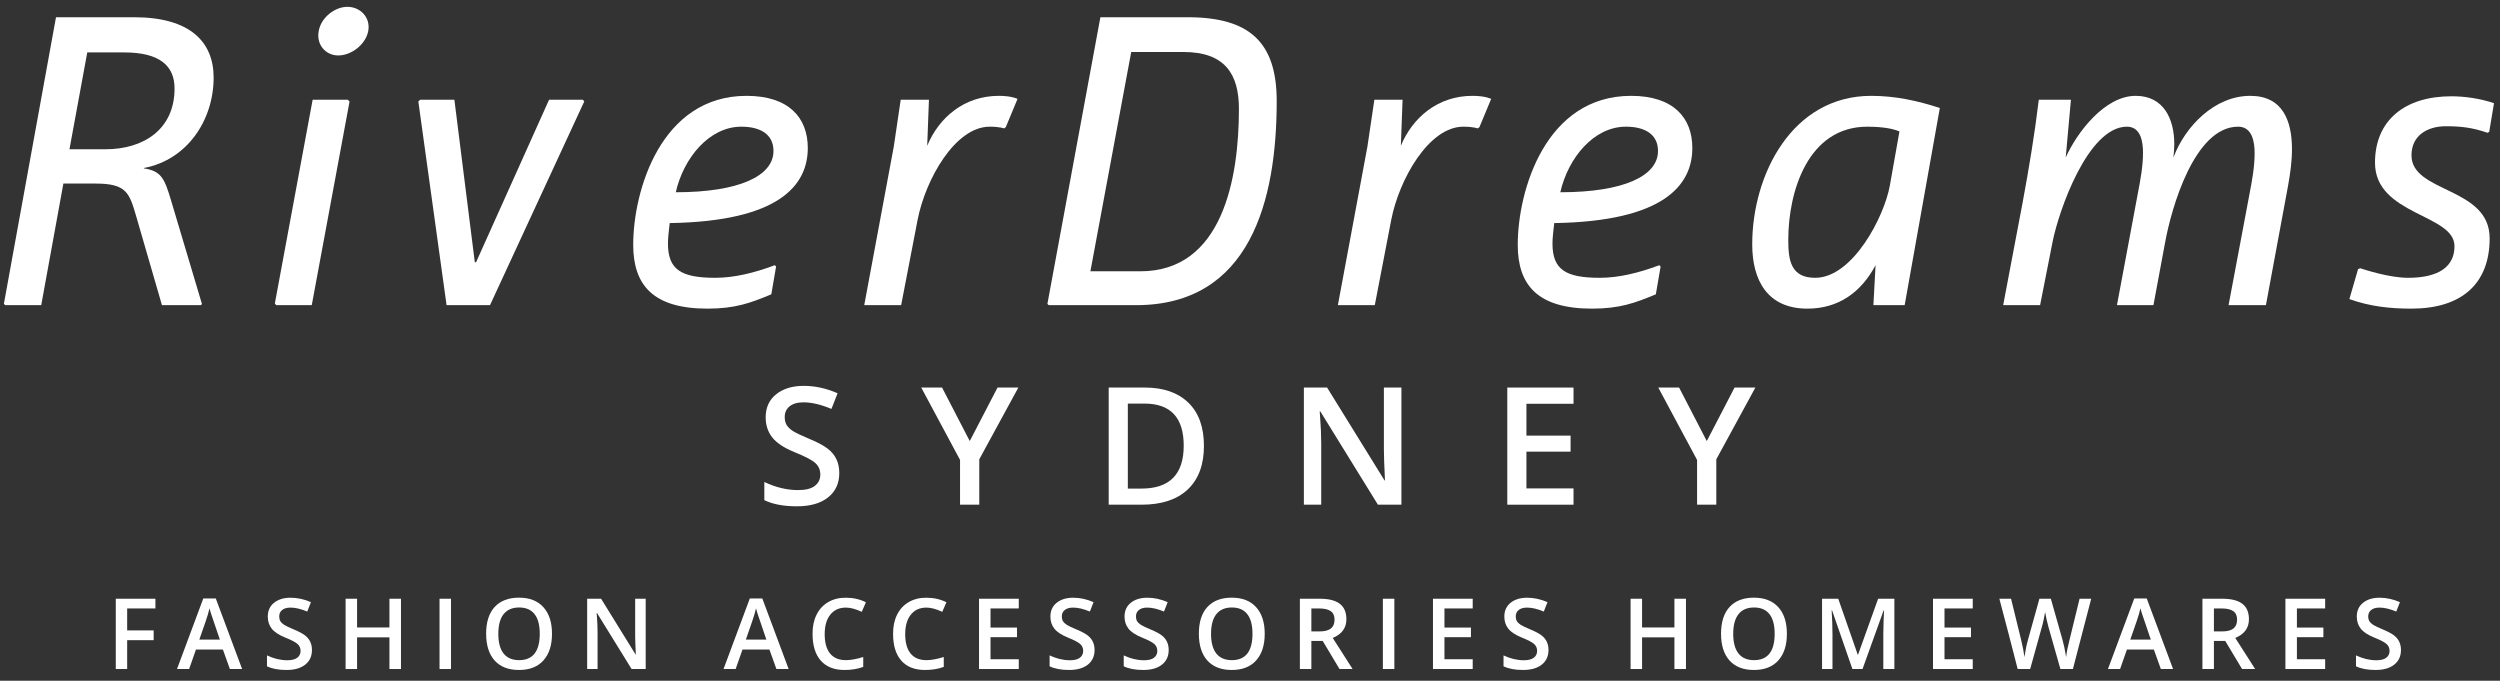
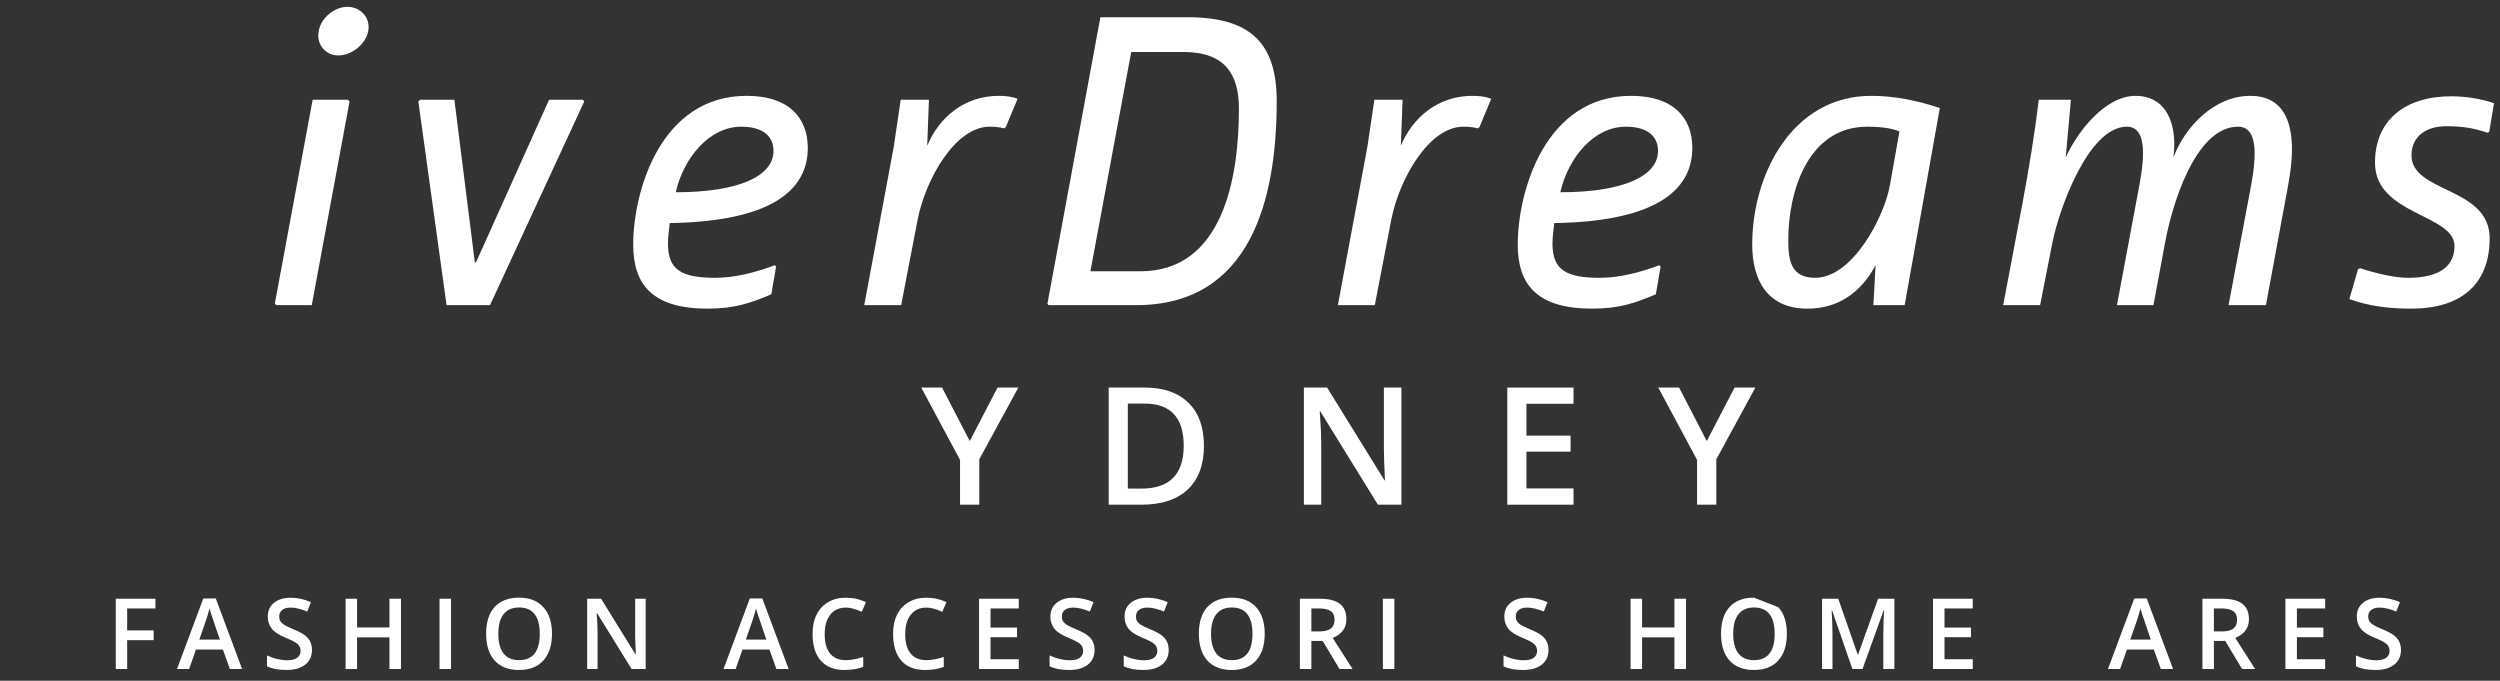
<svg xmlns="http://www.w3.org/2000/svg" width="213" height="58" viewBox="0 0 213 58" fill="none">
  <rect x="0" y="0" width="213" height="58" fill="#333333" stroke="none" />
-   <path d="M70.513 38.222C71.176 38.723 71.507 39.416 71.507 40.3C71.507 41.18 71.188 41.873 70.551 42.378C69.914 42.884 69.029 43.137 67.897 43.137C66.764 43.137 65.839 42.962 65.121 42.613V41.066C66.092 41.526 67.053 41.756 68.003 41.756C68.635 41.756 69.108 41.638 69.421 41.4C69.735 41.157 69.891 40.836 69.891 40.437C69.891 40.038 69.752 39.711 69.474 39.459C69.196 39.201 68.605 38.89 67.7 38.526C66.795 38.157 66.158 37.735 65.789 37.259C65.42 36.784 65.235 36.218 65.235 35.561C65.235 34.727 65.531 34.072 66.123 33.597C66.719 33.116 67.503 32.876 68.473 32.876C69.444 32.876 70.407 33.086 71.363 33.506L70.839 34.84C69.945 34.466 69.153 34.279 68.466 34.279C67.95 34.279 67.553 34.393 67.275 34.62C66.997 34.843 66.858 35.146 66.858 35.53C66.858 35.793 66.911 36.018 67.017 36.205C67.139 36.397 67.321 36.572 67.563 36.729C67.811 36.885 68.279 37.108 68.966 37.396C69.659 37.684 70.174 37.96 70.513 38.222Z" fill="white" />
  <path d="M83.434 43H81.796V39.186L78.49 33.02H80.264L82.623 37.578L84.989 33.02H86.763L83.434 39.133V43Z" fill="white" />
  <path d="M97.251 41.627C99.653 41.627 100.853 40.409 100.853 37.972C100.853 35.581 99.736 34.385 97.502 34.385H96.091V41.627H97.251ZM97.54 33.02C99.127 33.02 100.363 33.45 101.248 34.309C102.133 35.164 102.575 36.392 102.575 37.995C102.575 39.593 102.117 40.826 101.202 41.696C100.287 42.565 98.97 43 97.251 43H94.461V33.02H97.54Z" fill="white" />
  <path d="M119.401 33.02V43H117.399L112.492 35.053H112.439L112.47 35.492C112.535 36.301 112.568 37.075 112.568 37.813V43H111.09V33.02H113.069L117.96 40.93H117.998C117.937 39.63 117.907 38.738 117.907 38.253V33.02H119.401Z" fill="white" />
  <path d="M134.064 41.612V43H128.422V33.02H134.064V34.401H130.052V37.115H133.813V38.48H130.052V41.612H134.064Z" fill="white" />
  <path d="M146.229 43H144.591V39.186L141.285 33.02H143.059L145.418 37.578L147.784 33.02H149.558L146.229 39.133V43Z" fill="white" />
-   <path d="M18.202 6.612C18.202 3.578 16.204 1.469 11.431 1.469H4.771L0.331 25.889L0.442 26H3.513L5.4 15.64H8.175C10.765 15.64 11.024 16.454 11.579 18.341L13.799 26H17.129L17.203 25.889L14.576 17.083C14.021 15.233 13.762 14.567 12.245 14.345L12.282 14.308C15.982 13.605 18.202 10.201 18.202 6.612ZM14.872 7.537C14.872 11.015 12.245 12.717 8.989 12.717H5.918L7.435 4.466H10.58C13.614 4.466 14.872 5.613 14.872 7.537Z" fill="white" />
  <path d="M31.372 2.653C31.595 1.506 30.706 0.581 29.596 0.581C28.523 0.581 27.34 1.506 27.154 2.653C26.933 3.8 27.747 4.725 28.82 4.725C29.93 4.725 31.151 3.8 31.372 2.653ZM29.782 8.647L29.634 8.499H26.637L23.418 25.852L23.529 26H26.562L29.782 8.647Z" fill="white" />
  <path d="M49.777 8.647L49.666 8.499H46.78L40.564 22.337H40.453L38.714 8.499H35.791L35.643 8.647L38.048 26H41.748L49.777 8.647Z" fill="white" />
  <path d="M68.824 12.606C68.824 10.053 67.233 8.166 63.607 8.166C56.318 8.166 53.95 16.232 53.95 20.857C53.95 24.298 55.652 26.296 60.277 26.296C62.645 26.296 63.94 25.815 65.716 25.075L66.123 22.707L66.012 22.596C64.236 23.262 62.534 23.669 60.943 23.669C58.02 23.669 56.91 22.966 56.91 20.746C56.91 20.265 56.984 19.673 57.058 19.007C66.382 18.859 68.824 15.788 68.824 12.606ZM65.901 12.865C65.901 14.974 63.015 16.38 57.576 16.38C58.242 13.457 60.425 10.793 63.163 10.793C64.754 10.793 65.901 11.422 65.901 12.865Z" fill="white" />
  <path d="M86.694 8.425C86.694 8.425 86.213 8.166 85.103 8.166C82.143 8.166 79.997 10.016 78.998 12.421L79.146 8.499H76.741L76.149 12.495L73.633 26H76.778L78.184 18.711C78.85 15.307 81.366 10.793 84.326 10.793C85.177 10.793 85.547 10.941 85.547 10.941L85.695 10.83L86.694 8.425Z" fill="white" />
  <path d="M108.775 8.61C108.775 3.615 106.481 1.469 101.19 1.469H93.753L89.239 25.889L89.35 26H96.787C106.518 26 108.775 17.083 108.775 8.61ZM105.556 9.276C105.556 15.233 104.15 23.114 97.157 23.114H92.902L96.38 4.429H100.82C104.372 4.429 105.556 6.316 105.556 9.276Z" fill="white" />
  <path d="M127.048 8.425C127.048 8.425 126.567 8.166 125.457 8.166C122.497 8.166 120.351 10.016 119.352 12.421L119.5 8.499H117.095L116.503 12.495L113.987 26H117.132L118.538 18.711C119.204 15.307 121.72 10.793 124.68 10.793C125.531 10.793 125.901 10.941 125.901 10.941L126.049 10.83L127.048 8.425Z" fill="white" />
  <path d="M144.186 12.606C144.186 10.053 142.595 8.166 138.969 8.166C131.68 8.166 129.312 16.232 129.312 20.857C129.312 24.298 131.014 26.296 135.639 26.296C138.007 26.296 139.301 25.815 141.077 25.075L141.484 22.707L141.374 22.596C139.598 23.262 137.896 23.669 136.305 23.669C133.382 23.669 132.271 22.966 132.271 20.746C132.271 20.265 132.346 19.673 132.42 19.007C141.744 18.859 144.186 15.788 144.186 12.606ZM141.262 12.865C141.262 14.974 138.377 16.38 132.938 16.38C133.603 13.457 135.787 10.793 138.525 10.793C140.116 10.793 141.262 11.422 141.262 12.865Z" fill="white" />
  <path d="M165.274 9.202C163.35 8.573 161.463 8.166 159.428 8.166C152.694 8.166 149.29 14.863 149.29 20.82C149.29 23.928 150.622 26.296 153.989 26.296C156.653 26.296 158.577 24.89 159.798 22.596L159.613 26H162.277L165.274 9.202ZM161.833 11.2C161.574 12.717 161.278 14.271 161.019 15.788C160.538 18.489 157.837 23.669 154.655 23.669C152.583 23.669 152.361 22.189 152.361 20.45C152.361 16.269 154.063 10.793 159.095 10.793C159.872 10.793 161.093 10.867 161.833 11.2Z" fill="white" />
  <path d="M195.276 12.717C195.276 10.312 194.499 8.166 191.724 8.166C188.69 8.166 186.174 10.756 185.175 13.42C185.212 13.05 185.249 12.68 185.249 12.273C185.249 10.164 184.361 8.166 181.956 8.166C179.329 8.166 176.961 11.274 175.999 13.42L176.443 8.499H173.705C173.002 14.382 171.744 20.154 170.671 26H173.816L174.889 20.561C175.407 17.971 177.886 10.793 181.216 10.793C182.4 10.793 182.585 12.088 182.585 13.013C182.585 14.16 182.363 15.344 182.141 16.491L180.365 26H183.473L184.472 20.635C184.99 17.786 186.951 10.793 190.688 10.793C191.909 10.793 192.094 12.125 192.094 13.05C192.094 14.234 191.872 15.418 191.65 16.565L189.874 26H193.056L194.943 15.825C195.128 14.789 195.276 13.753 195.276 12.717Z" fill="white" />
  <path d="M212.488 8.795C211.452 8.425 210.046 8.203 208.862 8.203C204.903 8.203 202.35 10.238 202.35 13.864C202.35 18.341 209.121 18.23 209.121 20.968C209.121 23.188 207.012 23.669 205.162 23.669C203.608 23.669 201.536 23.003 201.092 22.855L200.907 22.929L200.167 25.482C201.906 26.111 203.645 26.296 205.458 26.296C209.676 26.296 212.118 24.224 212.118 20.302C212.118 15.899 205.458 16.454 205.458 13.235C205.458 11.533 206.827 10.756 208.381 10.756C209.676 10.756 210.638 10.867 211.933 11.311L212.081 11.237L212.488 8.795Z" fill="white" />
  <path d="M10.835 54.543V57H9.865V51.012H13.242V51.84H10.835V53.71H13.091V54.543H10.835Z" fill="white" />
  <path d="M20.628 57H19.586L18.99 55.339H16.697L16.114 57H15.082L17.32 50.989H18.385L20.628 57ZM16.983 54.493H18.731C18.267 53.137 18.01 52.382 17.962 52.227C17.913 52.072 17.875 51.94 17.848 51.831C17.775 52.162 17.668 52.529 17.525 52.932L16.983 54.493Z" fill="white" />
  <path d="M25.982 54.133C26.379 54.434 26.578 54.849 26.578 55.38C26.578 55.908 26.387 56.324 26.005 56.627C25.622 56.93 25.092 57.082 24.412 57.082C23.733 57.082 23.178 56.977 22.747 56.768V55.84C23.329 56.116 23.906 56.254 24.476 56.254C24.855 56.254 25.139 56.183 25.327 56.04C25.515 55.894 25.609 55.702 25.609 55.462C25.609 55.222 25.526 55.027 25.359 54.875C25.192 54.721 24.837 54.534 24.294 54.316C23.751 54.094 23.369 53.841 23.147 53.556C22.926 53.27 22.815 52.931 22.815 52.536C22.815 52.036 22.993 51.643 23.348 51.358C23.706 51.07 24.176 50.926 24.758 50.926C25.34 50.926 25.918 51.052 26.492 51.303L26.178 52.104C25.641 51.88 25.166 51.767 24.753 51.767C24.444 51.767 24.206 51.836 24.039 51.972C23.872 52.106 23.789 52.288 23.789 52.518C23.789 52.676 23.821 52.811 23.884 52.923C23.957 53.038 24.066 53.143 24.212 53.237C24.361 53.331 24.641 53.465 25.054 53.638C25.469 53.81 25.779 53.976 25.982 54.133Z" fill="white" />
  <path d="M34.163 51.012V57H33.18V54.302H30.423V57H29.445V51.012H30.423V53.46H33.18V51.012H34.163Z" fill="white" />
  <path d="M38.426 57H37.448V51.012H38.426V57Z" fill="white" />
  <path d="M45.988 53.997C45.988 53.26 45.841 52.703 45.546 52.327C45.252 51.948 44.814 51.758 44.231 51.758C43.649 51.758 43.208 51.948 42.907 52.327C42.607 52.706 42.457 53.264 42.457 54.002C42.457 54.736 42.605 55.294 42.903 55.676C43.203 56.055 43.644 56.245 44.227 56.245C45.401 56.245 45.988 55.495 45.988 53.997ZM46.297 51.731C46.785 52.268 47.03 53.023 47.03 53.997C47.03 54.971 46.785 55.729 46.297 56.272C45.812 56.812 45.119 57.082 44.218 57.082C43.32 57.082 42.628 56.813 42.143 56.277C41.661 55.74 41.419 54.977 41.419 53.988C41.419 52.999 41.662 52.241 42.147 51.713C42.633 51.185 43.323 50.921 44.218 50.921C45.116 50.921 45.809 51.191 46.297 51.731Z" fill="white" />
  <path d="M55.013 51.012V57H53.811L50.867 52.232H50.836L50.854 52.495C50.893 52.981 50.913 53.445 50.913 53.888V57H50.026V51.012H51.213L54.148 55.758H54.171C54.135 54.978 54.116 54.443 54.116 54.152V51.012H55.013Z" fill="white" />
  <path d="M67.192 57H66.15L65.554 55.339H63.261L62.678 57H61.645L63.884 50.989H64.949L67.192 57ZM63.547 54.493H65.294C64.83 53.137 64.574 52.382 64.525 52.227C64.477 52.072 64.439 51.94 64.412 51.831C64.339 52.162 64.231 52.529 64.089 52.932L63.547 54.493Z" fill="white" />
  <path d="M72.069 51.767C71.508 51.767 71.067 51.966 70.745 52.364C70.424 52.761 70.263 53.319 70.263 54.038C70.263 54.754 70.416 55.301 70.722 55.681C71.032 56.057 71.481 56.245 72.069 56.245C72.482 56.245 72.975 56.155 73.548 55.976V56.818C73.084 56.994 72.552 57.082 71.951 57.082C71.071 57.082 70.398 56.816 69.931 56.286C69.464 55.755 69.23 54.995 69.23 54.006C69.224 53.39 69.336 52.849 69.567 52.382C69.797 51.912 70.129 51.551 70.563 51.299C71 51.044 71.505 50.92 72.079 50.926C72.694 50.926 73.26 51.055 73.776 51.312L73.421 52.127C72.905 51.887 72.455 51.767 72.069 51.767Z" fill="white" />
  <path d="M78.93 51.767C78.369 51.767 77.927 51.966 77.606 52.364C77.284 52.761 77.123 53.319 77.123 54.038C77.123 54.754 77.277 55.301 77.583 55.681C77.892 56.057 78.341 56.245 78.93 56.245C79.342 56.245 79.835 56.155 80.409 55.976V56.818C79.944 56.994 79.412 57.082 78.811 57.082C77.932 57.082 77.258 56.816 76.791 56.286C76.324 55.755 76.091 54.995 76.091 54.006C76.084 53.39 76.197 52.849 76.427 52.382C76.658 51.912 76.99 51.551 77.424 51.299C77.861 51.044 78.365 50.92 78.939 50.926C79.555 50.926 80.12 51.055 80.636 51.312L80.281 52.127C79.765 51.887 79.315 51.767 78.93 51.767Z" fill="white" />
  <path d="M86.799 56.167V57H83.414V51.012H86.799V51.84H84.392V53.469H86.649V54.288H84.392V56.167H86.799Z" fill="white" />
  <path d="M92.661 54.133C93.058 54.434 93.257 54.849 93.257 55.38C93.257 55.908 93.066 56.324 92.684 56.627C92.302 56.93 91.771 57.082 91.091 57.082C90.412 57.082 89.857 56.977 89.426 56.768V55.84C90.008 56.116 90.585 56.254 91.155 56.254C91.534 56.254 91.818 56.183 92.006 56.04C92.194 55.894 92.288 55.702 92.288 55.462C92.288 55.222 92.205 55.027 92.038 54.875C91.871 54.721 91.516 54.534 90.973 54.316C90.43 54.094 90.048 53.841 89.826 53.556C89.605 53.27 89.494 52.931 89.494 52.536C89.494 52.036 89.672 51.643 90.027 51.358C90.385 51.07 90.855 50.926 91.437 50.926C92.019 50.926 92.597 51.052 93.171 51.303L92.857 52.104C92.32 51.88 91.845 51.767 91.433 51.767C91.123 51.767 90.885 51.836 90.718 51.972C90.551 52.106 90.468 52.288 90.468 52.518C90.468 52.676 90.5 52.811 90.564 52.923C90.636 53.038 90.746 53.143 90.891 53.237C91.04 53.331 91.32 53.465 91.733 53.638C92.148 53.81 92.458 53.976 92.661 54.133Z" fill="white" />
  <path d="M98.977 54.133C99.374 54.434 99.573 54.849 99.573 55.38C99.573 55.908 99.382 56.324 98.999 56.627C98.617 56.93 98.086 57.082 97.407 57.082C96.727 57.082 96.172 56.977 95.742 56.768V55.84C96.324 56.116 96.9 56.254 97.471 56.254C97.85 56.254 98.133 56.183 98.321 56.04C98.509 55.894 98.603 55.702 98.603 55.462C98.603 55.222 98.52 55.027 98.353 54.875C98.186 54.721 97.832 54.534 97.288 54.316C96.746 54.094 96.363 53.841 96.142 53.556C95.921 53.27 95.81 52.931 95.81 52.536C95.81 52.036 95.987 51.643 96.342 51.358C96.7 51.07 97.17 50.926 97.753 50.926C98.335 50.926 98.913 51.052 99.486 51.303L99.172 52.104C98.635 51.88 98.161 51.767 97.748 51.767C97.439 51.767 97.201 51.836 97.034 51.972C96.867 52.106 96.784 52.288 96.784 52.518C96.784 52.676 96.815 52.811 96.879 52.923C96.952 53.038 97.061 53.143 97.207 53.237C97.355 53.331 97.636 53.465 98.048 53.638C98.464 53.81 98.773 53.976 98.977 54.133Z" fill="white" />
  <path d="M106.712 53.997C106.712 53.26 106.565 52.703 106.27 52.327C105.976 51.948 105.538 51.758 104.955 51.758C104.373 51.758 103.932 51.948 103.631 52.327C103.331 52.706 103.181 53.264 103.181 54.002C103.181 54.736 103.329 55.294 103.627 55.676C103.927 56.055 104.368 56.245 104.951 56.245C106.125 56.245 106.712 55.495 106.712 53.997ZM107.021 51.731C107.509 52.268 107.754 53.023 107.754 53.997C107.754 54.971 107.509 55.729 107.021 56.272C106.536 56.812 105.843 57.082 104.942 57.082C104.044 57.082 103.352 56.813 102.867 56.277C102.385 55.74 102.143 54.977 102.143 53.988C102.143 52.999 102.386 52.241 102.871 51.713C103.357 51.185 104.047 50.921 104.942 50.921C105.84 50.921 106.533 51.191 107.021 51.731Z" fill="white" />
  <path d="M111.728 54.607V57H110.75V51.012H112.438C113.208 51.012 113.78 51.156 114.153 51.444C114.526 51.733 114.713 52.171 114.713 52.759C114.713 53.503 114.325 54.033 113.548 54.352L115.241 57H114.126L112.693 54.607H111.728ZM111.728 51.84V53.797H112.406C112.855 53.797 113.183 53.715 113.389 53.551C113.598 53.384 113.703 53.133 113.703 52.796C113.703 52.459 113.594 52.216 113.375 52.068C113.16 51.916 112.826 51.84 112.374 51.84H111.728Z" fill="white" />
  <path d="M118.799 57H117.821V51.012H118.799V57Z" fill="white" />
-   <path d="M125.474 56.167V57H122.089V51.012H125.474V51.84H123.067V53.469H125.324V54.288H123.067V56.167H125.474Z" fill="white" />
  <path d="M131.336 54.133C131.734 54.434 131.932 54.849 131.932 55.38C131.932 55.908 131.741 56.324 131.359 56.627C130.977 56.93 130.446 57.082 129.766 57.082C129.087 57.082 128.532 56.977 128.101 56.768V55.84C128.683 56.116 129.26 56.254 129.83 56.254C130.209 56.254 130.493 56.183 130.681 56.04C130.869 55.894 130.963 55.702 130.963 55.462C130.963 55.222 130.88 55.027 130.713 54.875C130.546 54.721 130.191 54.534 129.648 54.316C129.105 54.094 128.723 53.841 128.501 53.556C128.28 53.27 128.169 52.931 128.169 52.536C128.169 52.036 128.347 51.643 128.702 51.358C129.06 51.07 129.53 50.926 130.112 50.926C130.695 50.926 131.272 51.052 131.846 51.303L131.532 52.104C130.995 51.88 130.52 51.767 130.108 51.767C129.798 51.767 129.56 51.836 129.393 51.972C129.226 52.106 129.143 52.288 129.143 52.518C129.143 52.676 129.175 52.811 129.239 52.923C129.311 53.038 129.421 53.143 129.566 53.237C129.715 53.331 129.995 53.465 130.408 53.638C130.823 53.81 131.133 53.976 131.336 54.133Z" fill="white" />
  <path d="M143.644 51.012V57H142.661V54.302H139.904V57H138.926V51.012H139.904V53.46H142.661V51.012H143.644Z" fill="white" />
-   <path d="M151.201 53.997C151.201 53.26 151.054 52.703 150.76 52.327C150.466 51.948 150.027 51.758 149.445 51.758C148.862 51.758 148.421 51.948 148.121 52.327C147.821 52.706 147.67 53.264 147.67 54.002C147.67 54.736 147.819 55.294 148.116 55.676C148.417 56.055 148.858 56.245 149.44 56.245C150.614 56.245 151.201 55.495 151.201 53.997ZM151.511 51.731C151.999 52.268 152.243 53.023 152.243 53.997C152.243 54.971 151.999 55.729 151.511 56.272C151.025 56.812 150.332 57.082 149.431 57.082C148.533 57.082 147.842 56.813 147.356 56.277C146.874 55.74 146.633 54.977 146.633 53.988C146.633 52.999 146.876 52.241 147.361 51.713C147.846 51.185 148.536 50.921 149.431 50.921C150.329 50.921 151.022 51.191 151.511 51.731Z" fill="white" />
+   <path d="M151.201 53.997C151.201 53.26 151.054 52.703 150.76 52.327C150.466 51.948 150.027 51.758 149.445 51.758C148.862 51.758 148.421 51.948 148.121 52.327C147.821 52.706 147.67 53.264 147.67 54.002C147.67 54.736 147.819 55.294 148.116 55.676C148.417 56.055 148.858 56.245 149.44 56.245C150.614 56.245 151.201 55.495 151.201 53.997ZM151.511 51.731C151.999 52.268 152.243 53.023 152.243 53.997C152.243 54.971 151.999 55.729 151.511 56.272C151.025 56.812 150.332 57.082 149.431 57.082C148.533 57.082 147.842 56.813 147.356 56.277C146.874 55.74 146.633 54.977 146.633 53.988C146.633 52.999 146.876 52.241 147.361 51.713C147.846 51.185 148.536 50.921 149.431 50.921Z" fill="white" />
  <path d="M156.127 54.088V57H155.239V51.012H156.618L158.279 55.776H158.306L160.017 51.012H161.4V57H160.458V54.038C160.458 53.795 160.466 53.422 160.481 52.919C160.496 52.412 160.51 52.109 160.522 52.009H160.485L158.688 57H157.824L156.09 51.999H156.058C156.104 52.743 156.127 53.439 156.127 54.088Z" fill="white" />
  <path d="M168.078 56.167V57H164.692V51.012H168.078V51.84H165.671V53.469H167.928V54.288H165.671V56.167H168.078Z" fill="white" />
-   <path d="M178.171 51.012L176.611 57H175.546L174.531 53.428C174.492 53.292 174.436 53.067 174.363 52.755C174.296 52.439 174.257 52.236 174.245 52.145C174.22 52.297 174.18 52.511 174.122 52.787C174.064 53.06 174.01 53.28 173.958 53.447L172.971 57H171.906L171.133 54.002L170.345 51.012H171.342L172.197 54.502C172.334 55.06 172.429 55.555 172.484 55.985C172.557 55.455 172.657 54.963 172.784 54.511L173.758 51.012H174.732L175.728 54.525C175.831 54.877 175.933 55.364 176.033 55.985C176.075 55.579 176.174 55.081 176.329 54.493L177.18 51.012H178.171Z" fill="white" />
  <path d="M185.146 57H184.104L183.508 55.339H181.214L180.632 57H179.599L181.838 50.989H182.902L185.146 57ZM181.501 54.493H183.248C182.784 53.137 182.528 52.382 182.479 52.227C182.431 52.072 182.393 51.94 182.365 51.831C182.293 52.162 182.185 52.529 182.042 52.932L181.501 54.493Z" fill="white" />
  <path d="M188.625 54.607V57H187.647V51.012H189.335C190.105 51.012 190.677 51.156 191.05 51.444C191.423 51.733 191.61 52.171 191.61 52.759C191.61 53.503 191.221 54.033 190.445 54.352L192.138 57H191.023L189.59 54.607H188.625ZM188.625 51.84V53.797H189.303C189.752 53.797 190.079 53.715 190.286 53.551C190.495 53.384 190.6 53.133 190.6 52.796C190.6 52.459 190.49 52.216 190.272 52.068C190.057 51.916 189.723 51.84 189.271 51.84H188.625Z" fill="white" />
  <path d="M198.103 56.167V57H194.718V51.012H198.103V51.84H195.696V53.469H197.953V54.288H195.696V56.167H198.103Z" fill="white" />
  <path d="M203.965 54.133C204.363 54.434 204.562 54.849 204.562 55.38C204.562 55.908 204.37 56.324 203.988 56.627C203.606 56.93 203.075 57.082 202.396 57.082C201.716 57.082 201.161 56.977 200.73 56.768V55.84C201.313 56.116 201.889 56.254 202.459 56.254C202.839 56.254 203.122 56.183 203.31 56.04C203.498 55.894 203.592 55.702 203.592 55.462C203.592 55.222 203.509 55.027 203.342 54.875C203.175 54.721 202.82 54.534 202.277 54.316C201.734 54.094 201.352 53.841 201.131 53.556C200.909 53.27 200.799 52.931 200.799 52.536C200.799 52.036 200.976 51.643 201.331 51.358C201.689 51.07 202.159 50.926 202.741 50.926C203.324 50.926 203.902 51.052 204.475 51.303L204.161 52.104C203.624 51.88 203.149 51.767 202.737 51.767C202.428 51.767 202.189 51.836 202.023 51.972C201.856 52.106 201.772 52.288 201.772 52.518C201.772 52.676 201.804 52.811 201.868 52.923C201.941 53.038 202.05 53.143 202.195 53.237C202.344 53.331 202.625 53.465 203.037 53.638C203.453 53.81 203.762 53.976 203.965 54.133Z" fill="white" />
</svg>